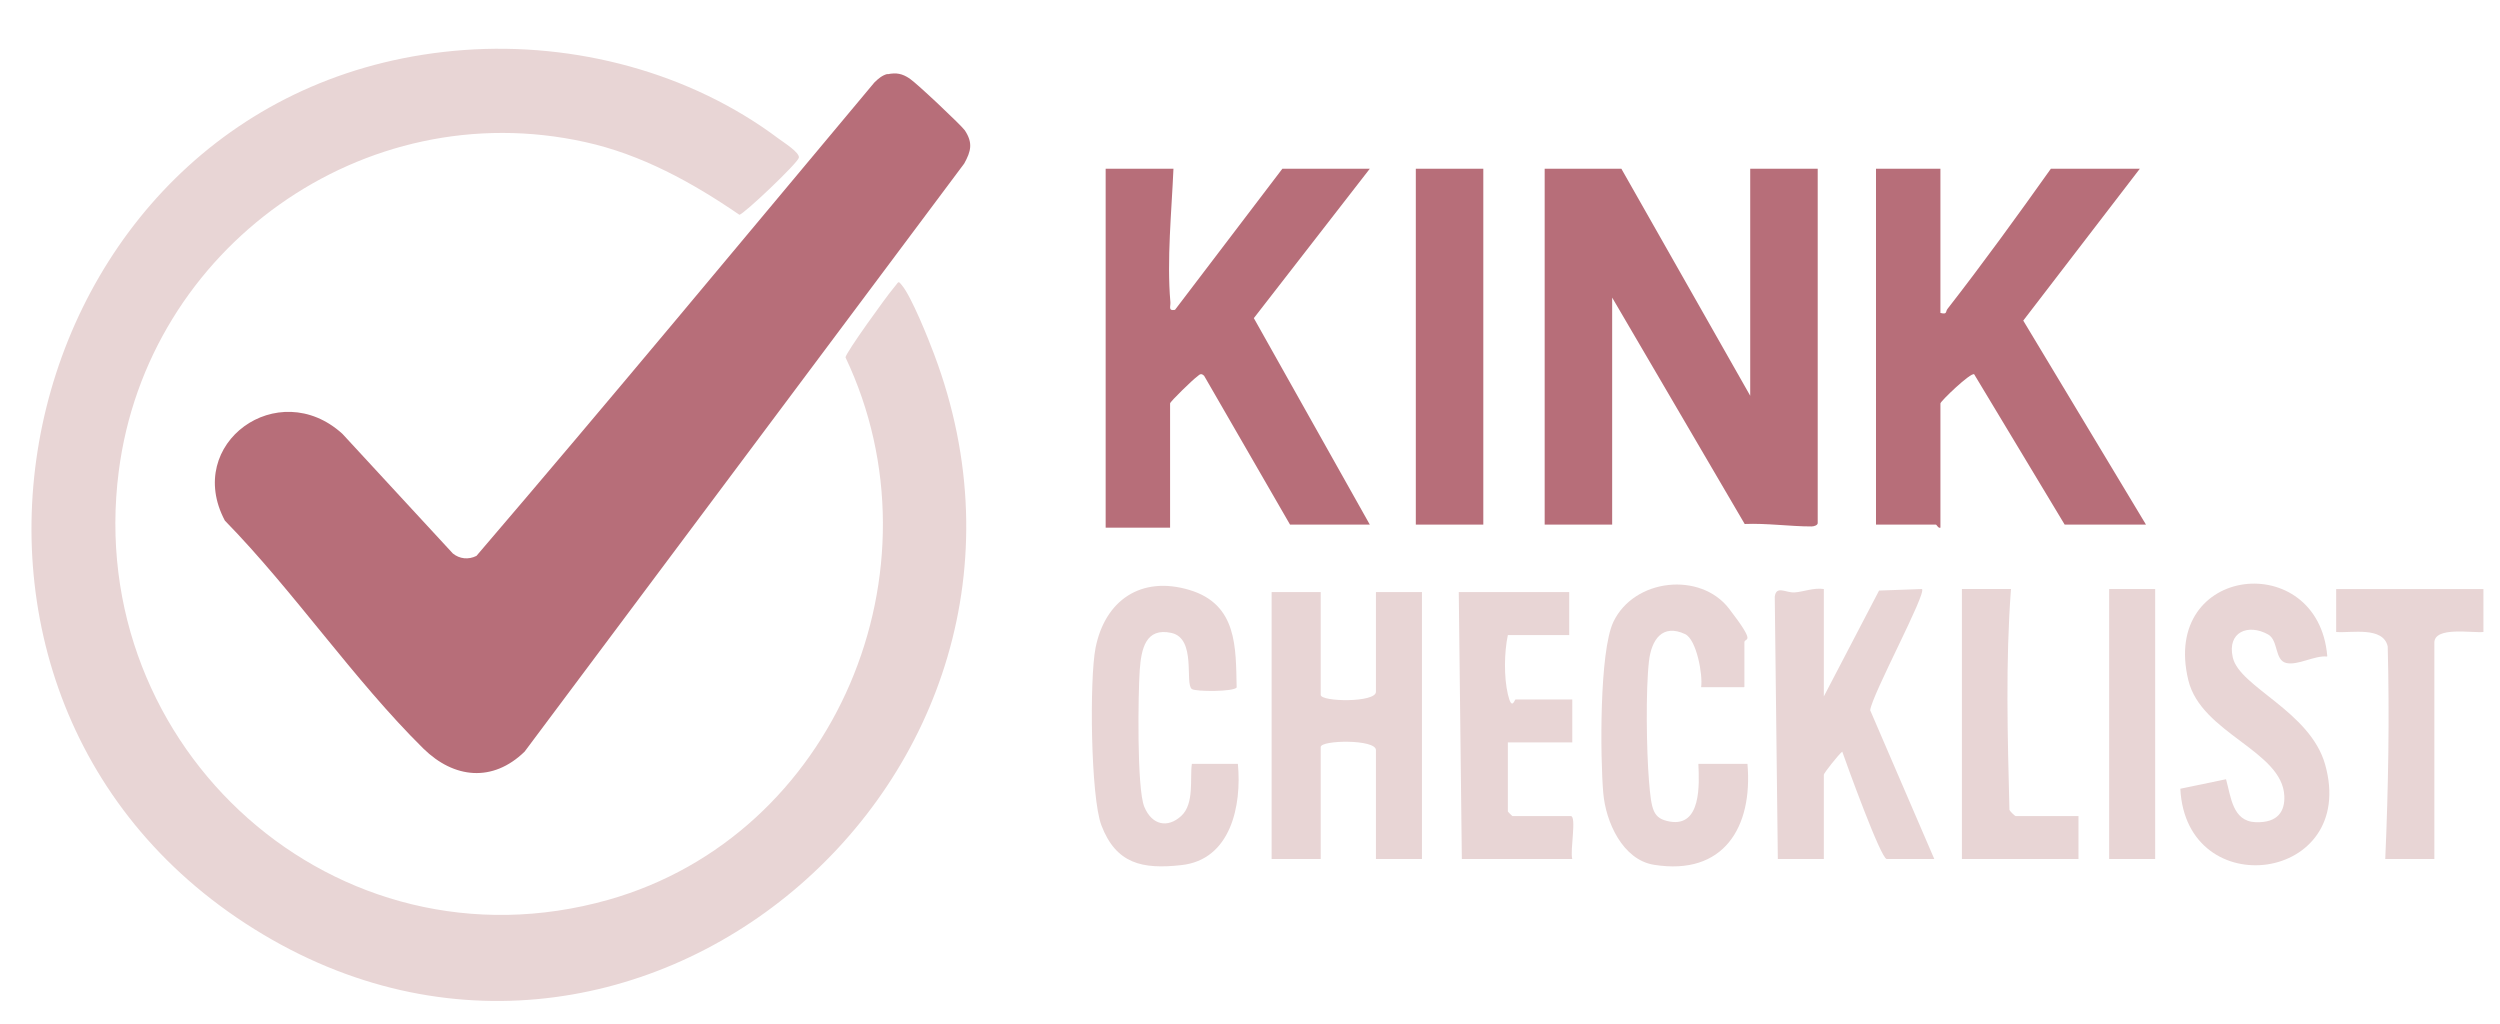
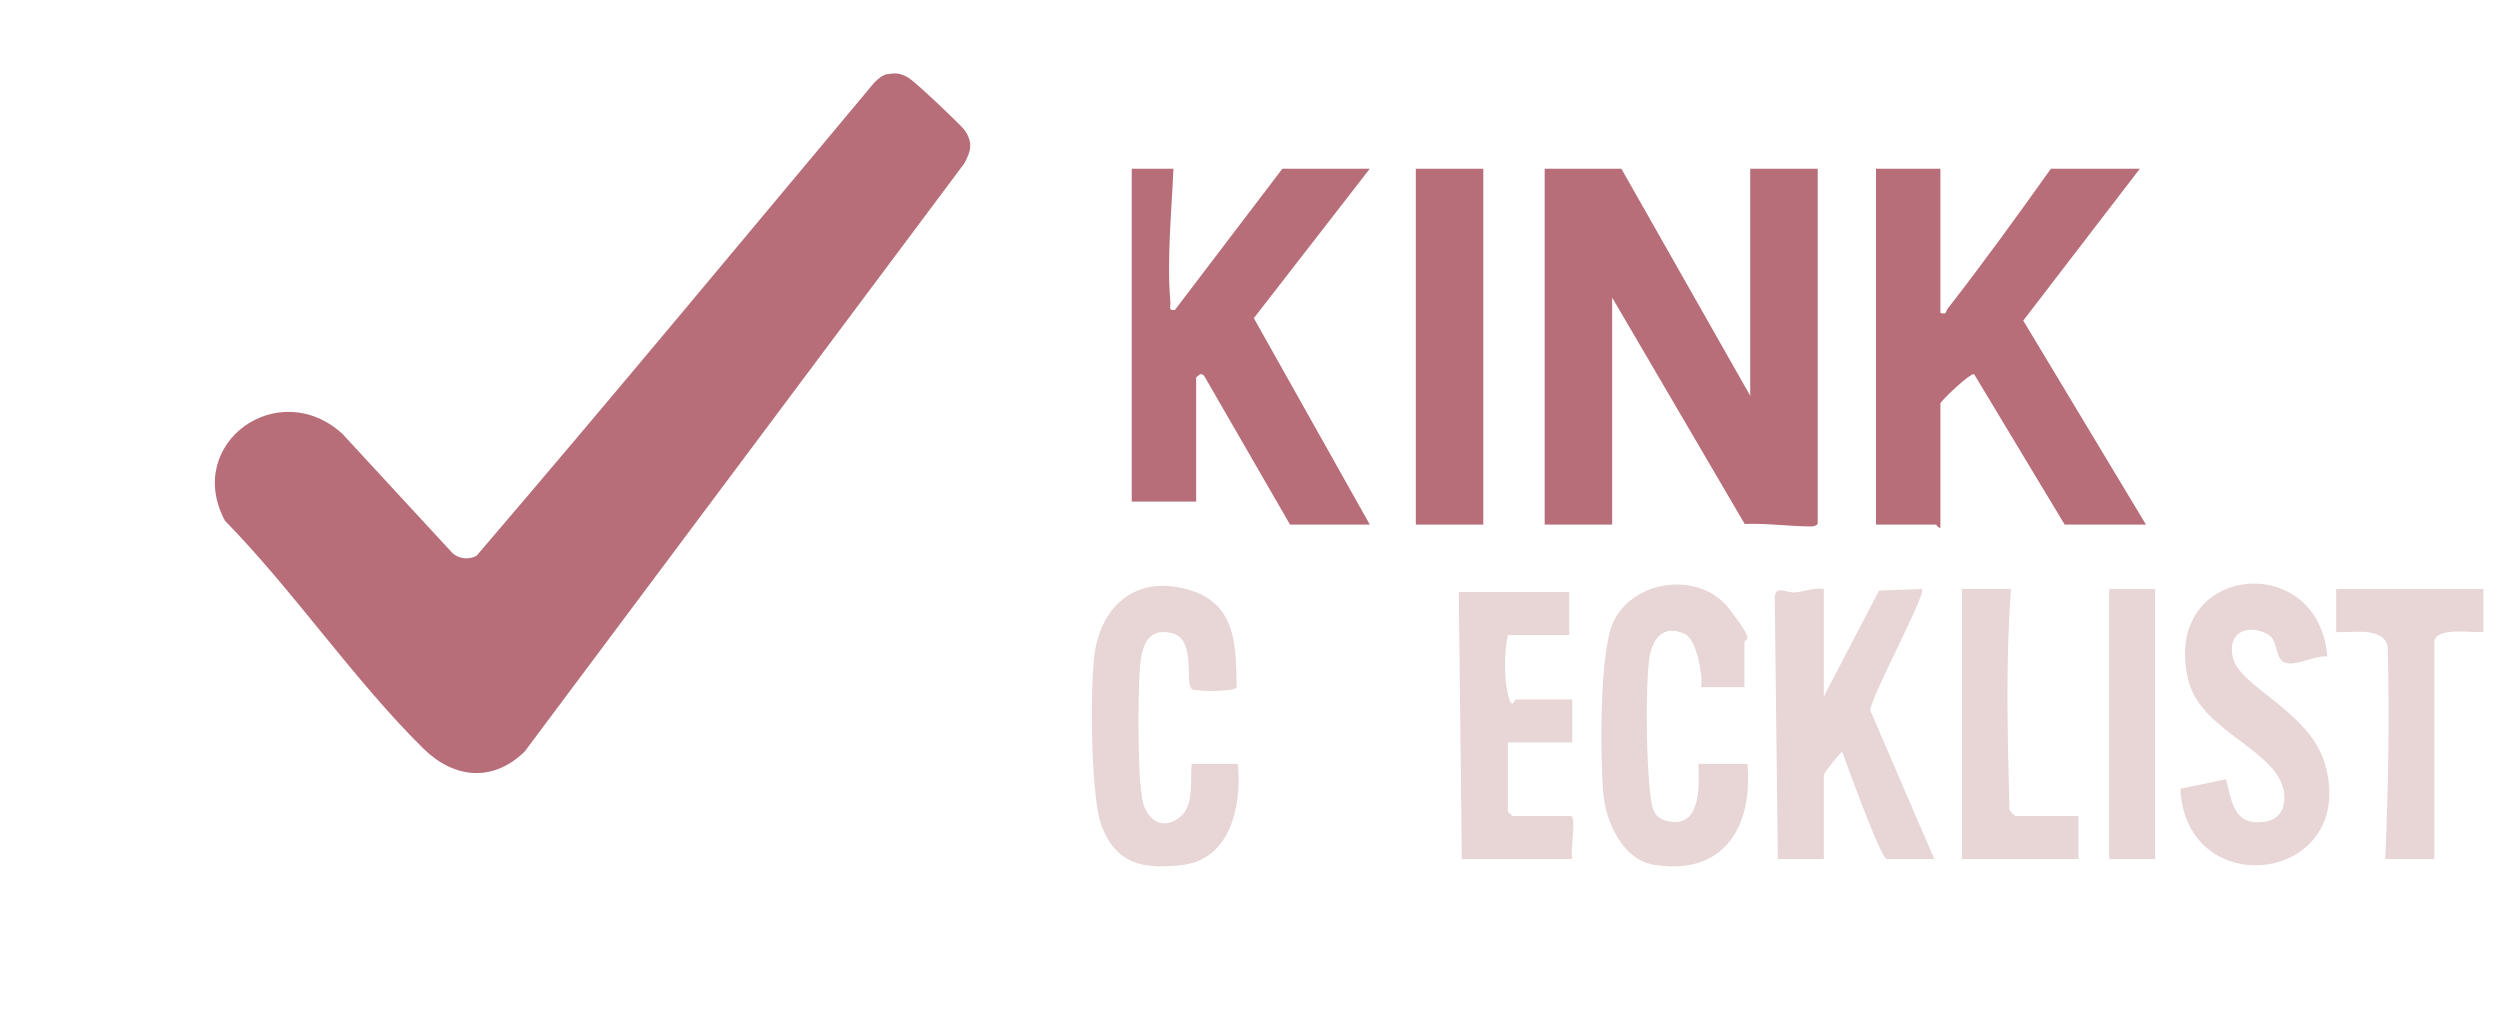
<svg xmlns="http://www.w3.org/2000/svg" id="Ebene_1" version="1.1" viewBox="0 0 814.9 333.7">
  <defs>
    <style>
      .st0 {
        fill: #B76E79;
      }

      .st1 {
        fill: #E8D5D5;
      }
    </style>
  </defs>
-   <path class="st1" d="M151.3,16.3c36-2.6,73.6,7.2,102.5,28.9,1.6,1.2,6.9,4.5,6.6,6.2s-18.1,18.6-19.4,18.6c-15.3-10.5-32-19.7-50.3-23.7C118.5,30.3,48,80.8,38.7,153.7c-11.6,90.3,70.8,164.7,159.6,139.6,74.2-21,110.1-107.8,77.3-176.8,0-1.4,13.5-20.1,15.5-22.4s1.5-2.8,2.9-1.1c3.1,3.7,8.6,17.4,10.5,22.5,51.9,137.8-99.8,266.8-224.5,185.5C-42.2,221.4,5.4,27,151.3,16.3Z" />
  <path class="st0" d="M289.3,24.2c2.9-.6,4.8-.2,7.2,1.4s17,15.4,18,16.9c2.7,4.1,2,6.8-.2,10.8l-143.3,191.7c-10.4,10.1-23,8.8-33-1-22.6-22.3-42.3-51.4-64.7-74.3-13.4-25.2,17.4-47.3,38.3-28.3l36,39c2.2,1.8,5.1,2.1,7.7.8,43.6-50.9,86.6-102.8,129.7-154.3,1.2-1.2,2.6-2.4,4.3-2.8Z" />
  <path class="st0" d="M528.5,55l42,74V55h22v115.5c0,.7-1.2,1.1-2,1.1-7.1,0-14.6-1.1-21.8-.8l-43.2-73.8v74h-22V55h25Z" />
-   <path class="st0" d="M382.5,55c-.6,13.9-2.2,29.7-1,43.5.1,1.5-.8,2.9,1.5,2.5l35-46h28.5l-37.8,48.7,37.8,67.3h-26l-28-48.5c-1.2-1.2-1.7-.1-2.6.5s-8.5,7.9-8.5,8.5v40.5h-21V55h22Z" />
+   <path class="st0" d="M382.5,55c-.6,13.9-2.2,29.7-1,43.5.1,1.5-.8,2.9,1.5,2.5l35-46h28.5l-37.8,48.7,37.8,67.3h-26l-28-48.5c-1.2-1.2-1.7-.1-2.6.5v40.5h-21V55h22Z" />
  <path class="st0" d="M632.5,55v47c2.3.6,1.6-.4,2.3-1.3,11.6-14.9,22.9-30.5,33.7-45.7h29l-38,49.5,40,66.5h-26.5l-29.5-49c-1.1-.7-11,8.8-11,9.5v40.5c-.7.3-1.2-1-1.5-1h-19.5V55h21Z" />
-   <path class="st1" d="M430.5,193v33.5c0,2.3,18,2.6,18-1v-32.5h15v87h-15v-35.5c0-3.6-18-3.3-18-1v36.5h-16v-87h16Z" />
  <path class="st1" d="M594.5,192v35l18-34.5,14-.5c1.5,1.5-16.2,34.2-16.9,39.5l20.9,48.5h-15.5c-1.9,0-13.1-31-14.5-35-1.1.8-6,7-6,7.5v27.5h-15l-1-85.5c.5-3.8,3.6-1.2,6.5-1.4s6.2-1.6,9.5-1.1Z" />
  <rect class="st0" x="461.5" y="55" width="22" height="116" />
  <path class="st1" d="M758.5,214c-4.1-.4-9.5,3-13.3,2.1s-2.5-7.4-5.9-9.3c-6.5-3.6-13.4-.8-11.5,7.5,2.2,9.7,25.2,17.5,30.1,34.9,10.8,38.4-45.3,45.8-47.2,7.9l14.9-3.1c1.6,5.7,2.1,13.7,9.6,14s9.6-3.8,9.4-8.5c-.6-14.8-27.1-20.4-31.3-37.8-9.1-37.7,42.4-43,45.3-7.8Z" />
  <path class="st1" d="M388.5,249h15c1.3,13.6-2.3,31.3-18.5,33-12.6,1.4-21.2-.4-26-13-3.5-9.3-3.9-47.6-1.9-57.8,3.1-15.6,14.9-23.6,30.6-18.9s15.1,18.8,15.4,31.8c-1,1.4-13.3,1.4-14.6.5-2.4-1.7,1.6-16.5-6.7-18.3s-9.8,5.1-10.3,12.2-1,38.5,1.5,44.5,7.6,7,12,3,2.8-12.3,3.5-17Z" />
  <path class="st1" d="M568.5,224h-14c.6-4.1-1.5-15.5-5.2-17.3-7.5-3.5-11,1.9-11.8,8.8-1.1,9.5-.8,29.3,0,39s1.3,12.3,6.8,13.3c10.3,1.8,9.6-12.2,9.3-18.8h16c1.8,20.7-7.8,36.5-30.4,32.9-10.3-1.6-15.8-14-16.6-23.4-1-11.7-1.3-46.1,3.3-55.8,6.8-14.2,28.4-16.4,37.7-4.3s5,9.2,5,11v14.5Z" />
  <path class="st1" d="M511.5,193v14h-20c-1.2,5.7-1.3,13.7,0,19.3s2.2,1.7,2.5,1.7h18.5v14h-21v22.5c0,.1,1.4,1.5,1.5,1.5h19c2,0-.3,11.4.5,14h-36l-1-87h36Z" />
  <path class="st1" d="M809.5,192v14c-3.6.4-16-1.9-16,3.5v70.5h-16c1-23,1.4-46.1.8-69.3-1.5-6.6-11.8-4.3-16.8-4.7v-14h48Z" />
  <path class="st1" d="M655.5,192c-1.8,23.8-1.1,48.2-.5,72,.2.5,1.8,2,2,2h20.5v14h-38v-88h16Z" />
  <rect class="st1" x="687.5" y="192" width="15" height="88" />
</svg>